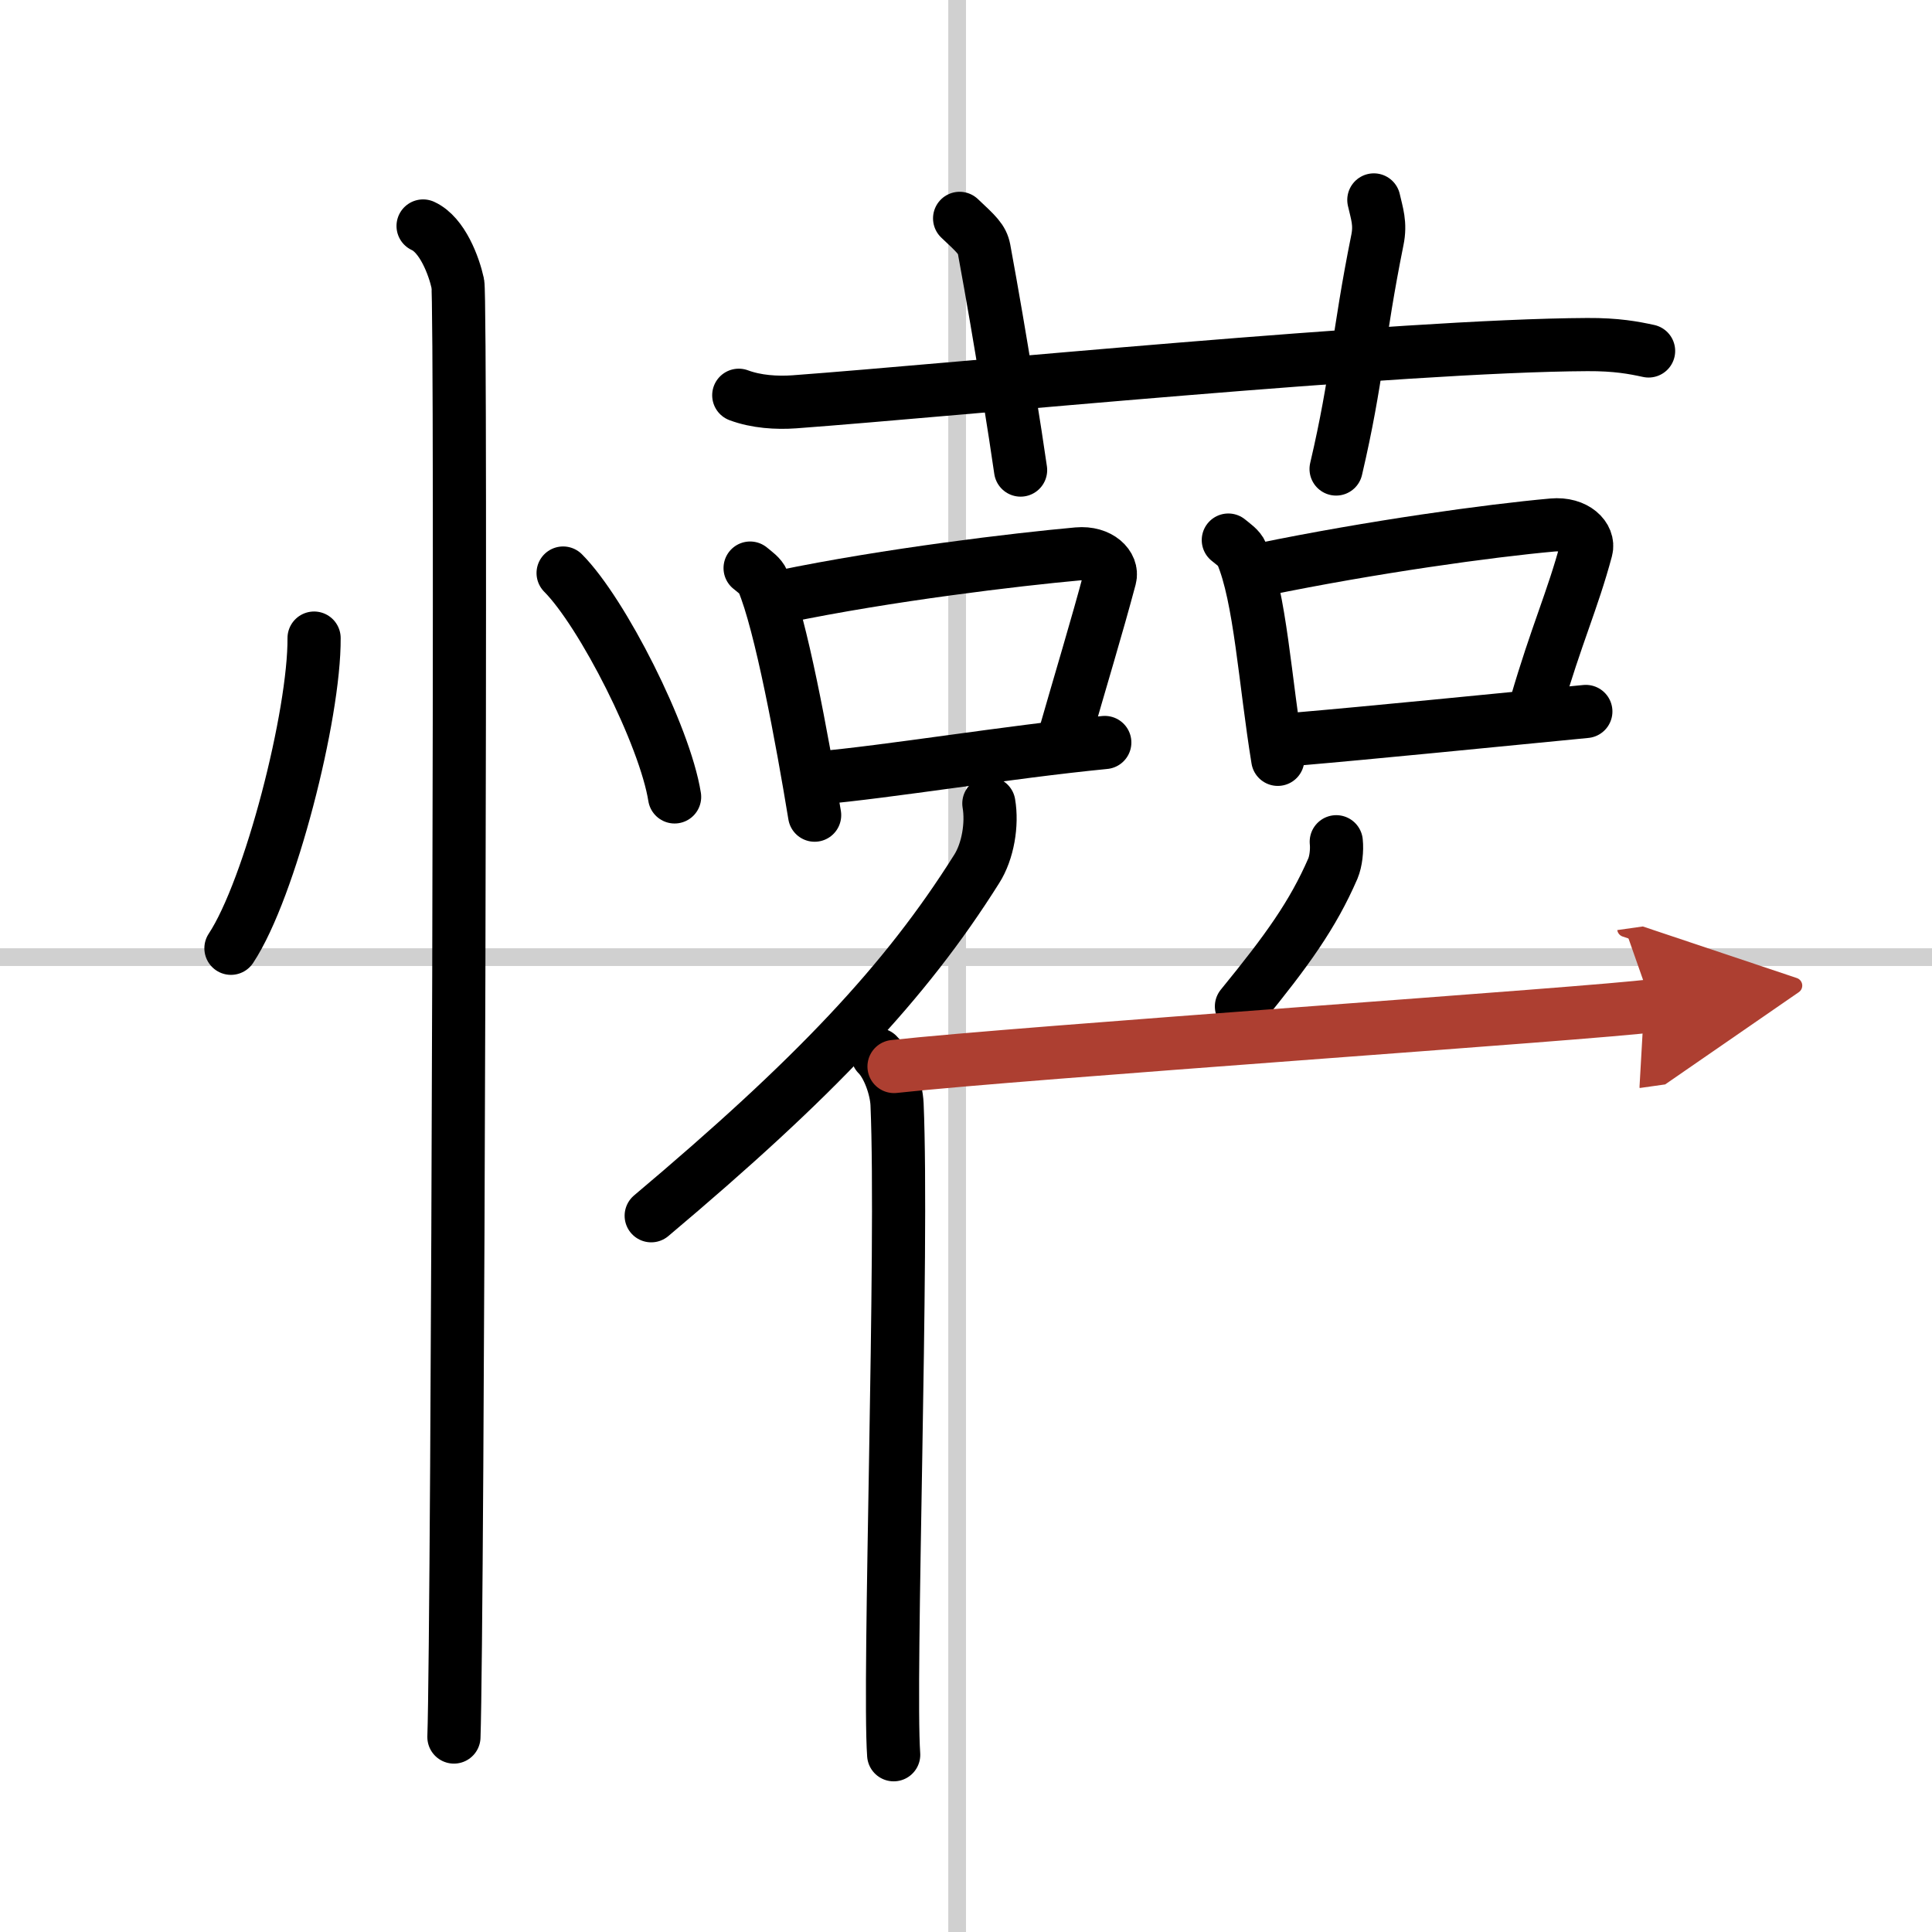
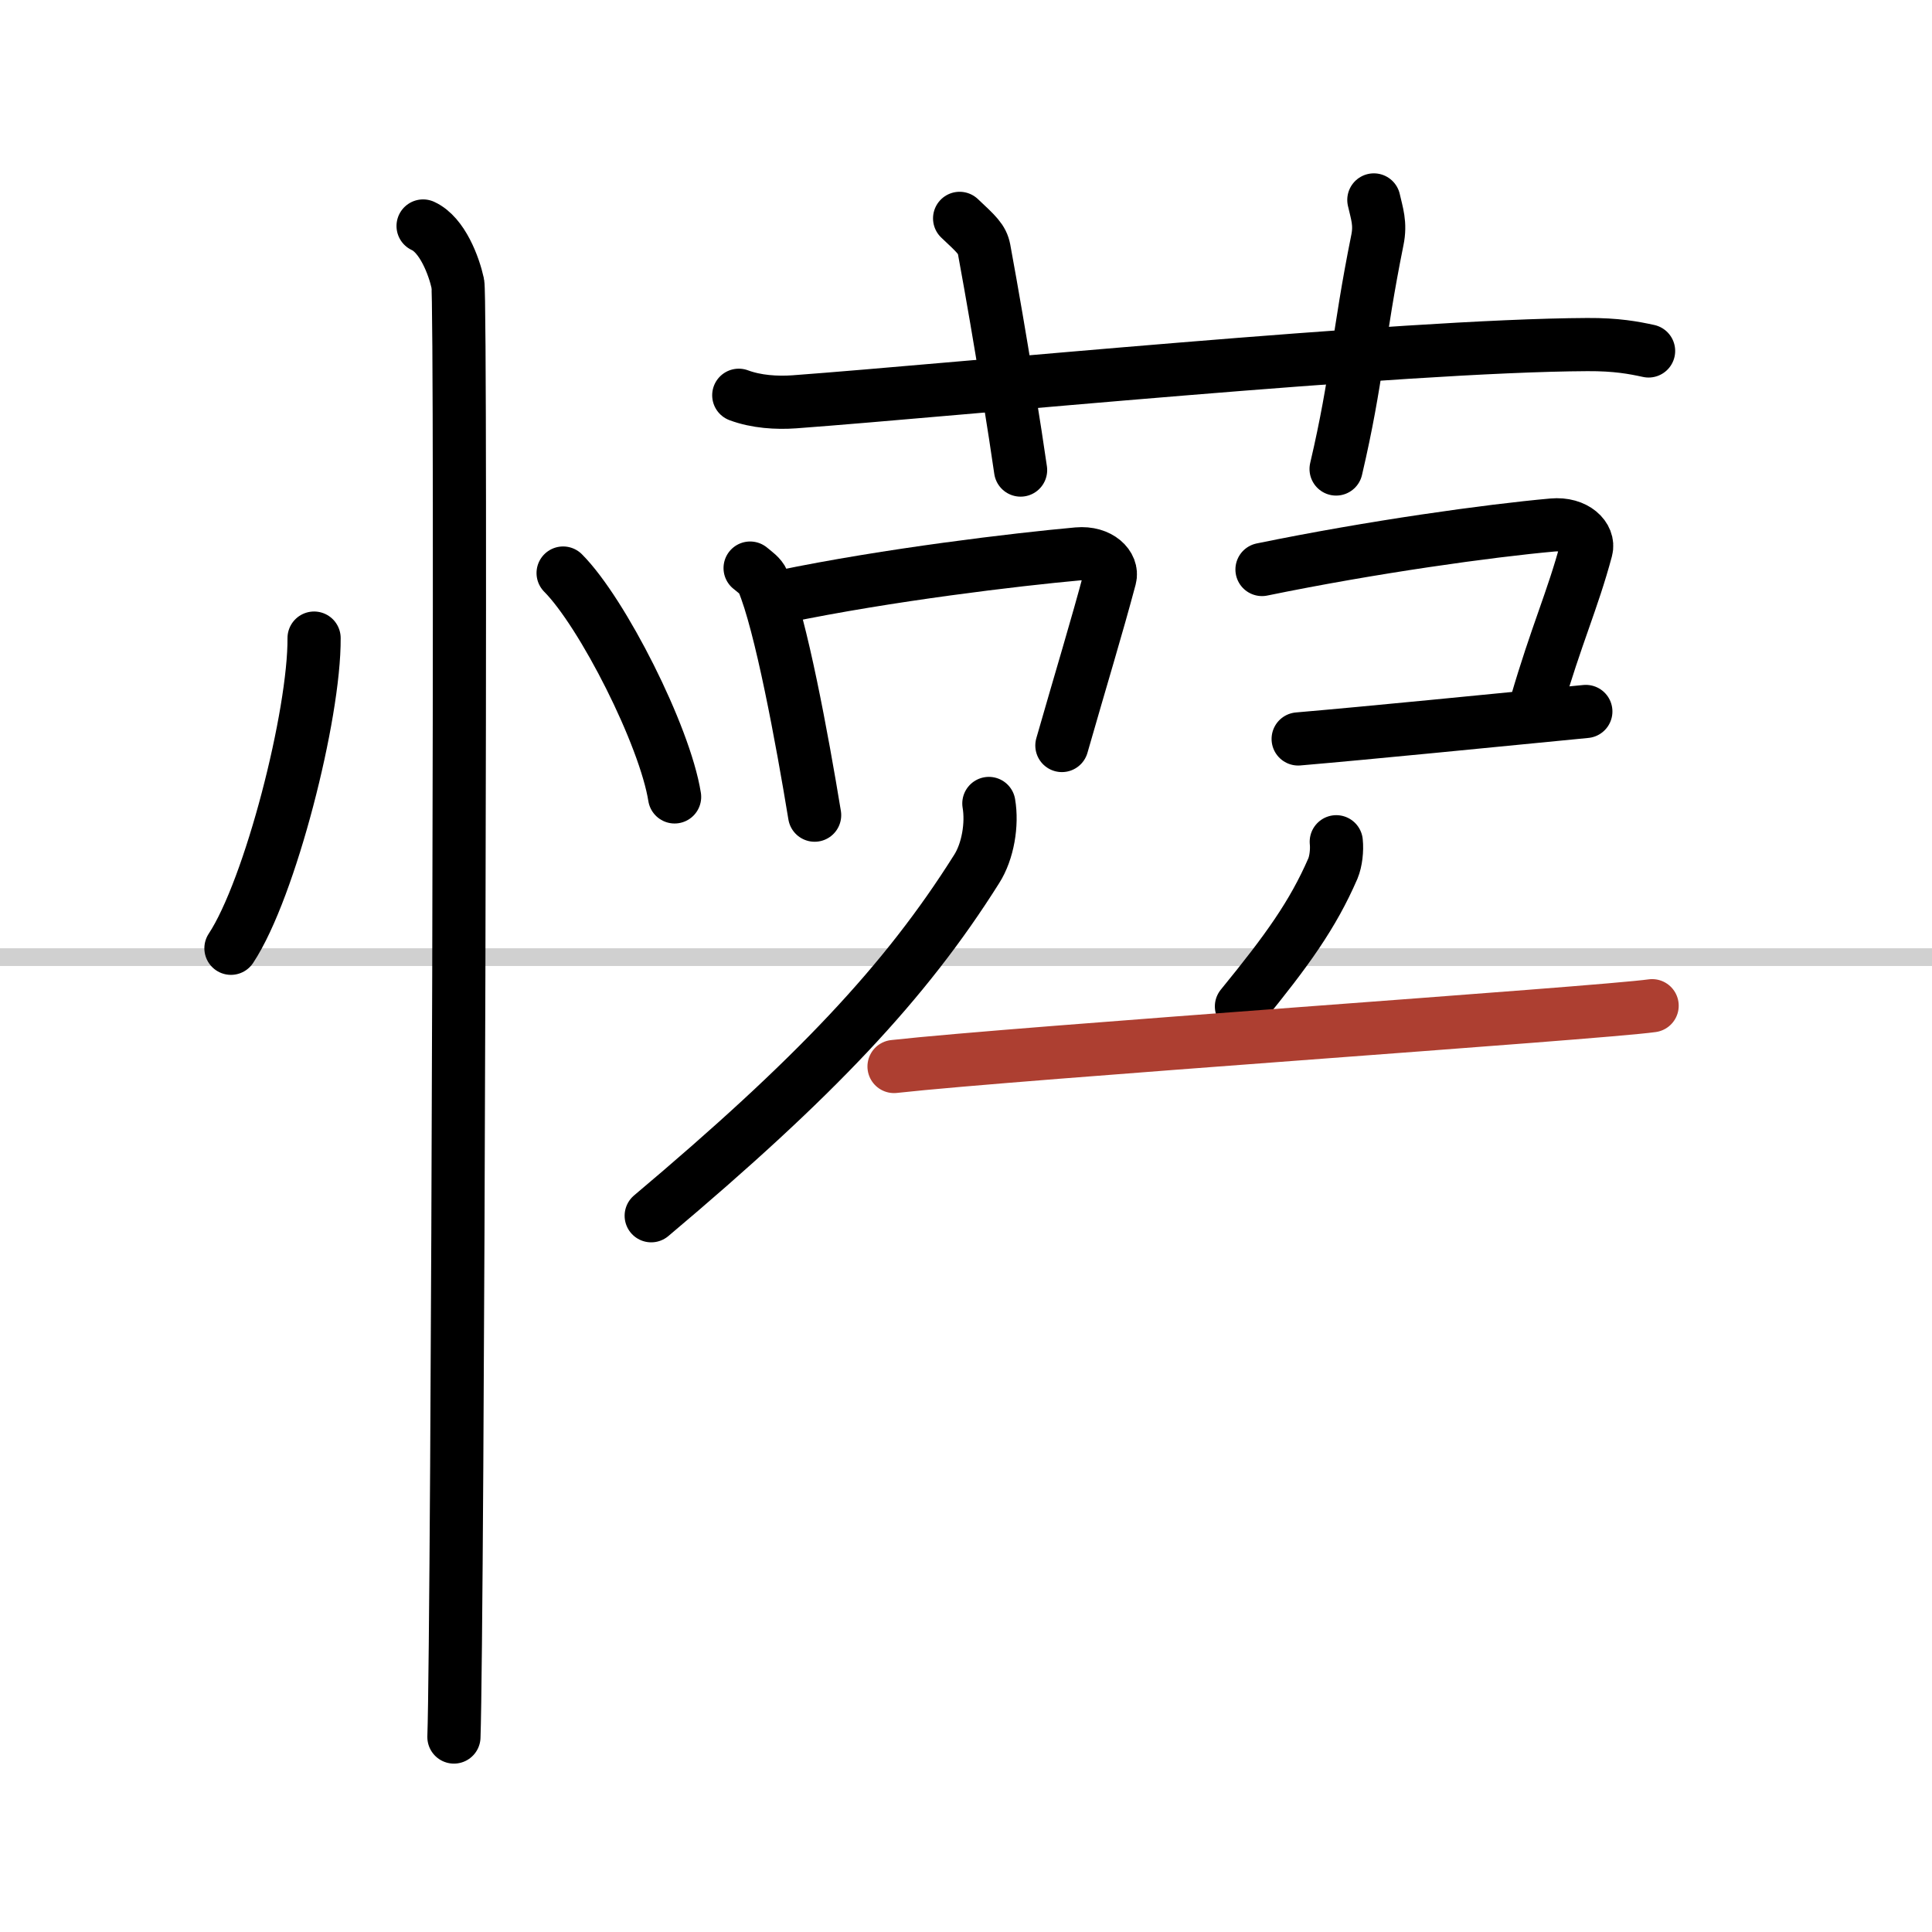
<svg xmlns="http://www.w3.org/2000/svg" width="400" height="400" viewBox="0 0 109 109">
  <defs>
    <marker id="a" markerWidth="4" orient="auto" refX="1" refY="5" viewBox="0 0 10 10">
-       <polyline points="0 0 10 5 0 10 1 5" fill="#ad3f31" stroke="#ad3f31" />
-     </marker>
+       </marker>
  </defs>
  <g fill="none" stroke="#000" stroke-linecap="round" stroke-linejoin="round" stroke-width="3">
    <rect width="100%" height="100%" fill="#fff" stroke="#fff" />
-     <line x1="54" x2="54" y2="109" stroke="#d0d0d0" stroke-width="1" />
    <line x2="109" y1="54" y2="54" stroke="#d0d0d0" stroke-width="1" />
    <path d="m17.72 36c0.03 4.31-2.47 14.14-4.69 17.5" />
    <path d="m31.77 32.33c2.22 2.23 5.74 9.17 6.29 12.63" />
    <path d="m23.87 12.75c1.09 0.5 1.74 2.25 1.96 3.25s0 75.75-0.22 82" />
    <path d="m41.68 22.3c0.99 0.37 2.14 0.44 3.13 0.37 9.08-0.67 34.27-3.18 44.74-3.23 1.65-0.01 2.63 0.18 3.46 0.36" />
    <path d="m54.14 12.32c0.96 0.9 1.27 1.18 1.38 1.74 0.96 5.21 1.79 10.57 2.06 12.46" />
    <path d="m77.51 11.28c0.17 0.76 0.39 1.33 0.2 2.26-1.11 5.5-1.12 7.75-2.33 12.92" />
    <path d="m42.32 32.05c0.29 0.24 0.59 0.44 0.72 0.74 1.01 2.38 2.22 8.93 2.92 13.2" />
    <path d="m44.14 33.66c5.97-1.24 13.24-2.1 16.66-2.41 1.25-0.11 2 0.68 1.82 1.35-0.74 2.78-1.61 5.62-2.71 9.46" />
-     <path d="m46.09 43.9c4.02-0.35 10.73-1.47 16.24-2.01" />
-     <path d="m69.3 30.47c0.3 0.25 0.62 0.45 0.75 0.76 1.05 2.45 1.32 7.2 2.04 11.61" />
    <path d="m71.2 32.13c6.23-1.28 12.82-2.19 16.39-2.51 1.31-0.12 2.09 0.7 1.9 1.39-0.77 2.87-1.68 4.8-2.83 8.76" />
    <path d="m73.24 41.69c4.19-0.36 10.47-0.99 16.23-1.55" />
    <path d="m55.79 45.33c0.2 1.17-0.05 2.7-0.69 3.7-4.02 6.39-9.13 11.79-18.36 19.56" />
-     <path d="m49.51 59.5c0.6 0.59 1.06 1.89 1.1 2.8 0.35 8.16-0.49 32.45-0.19 36.7" />
    <path d="m75.39 47.49c0.05 0.48-0.02 1.1-0.19 1.51-1.13 2.6-2.57 4.61-5.16 7.78" />
    <path d="m50.44 60.17c6.93-0.77 39.8-3.01 42.77-3.43" marker-end="url(#a)" stroke="#ad3f31" />
  </g>
</svg>